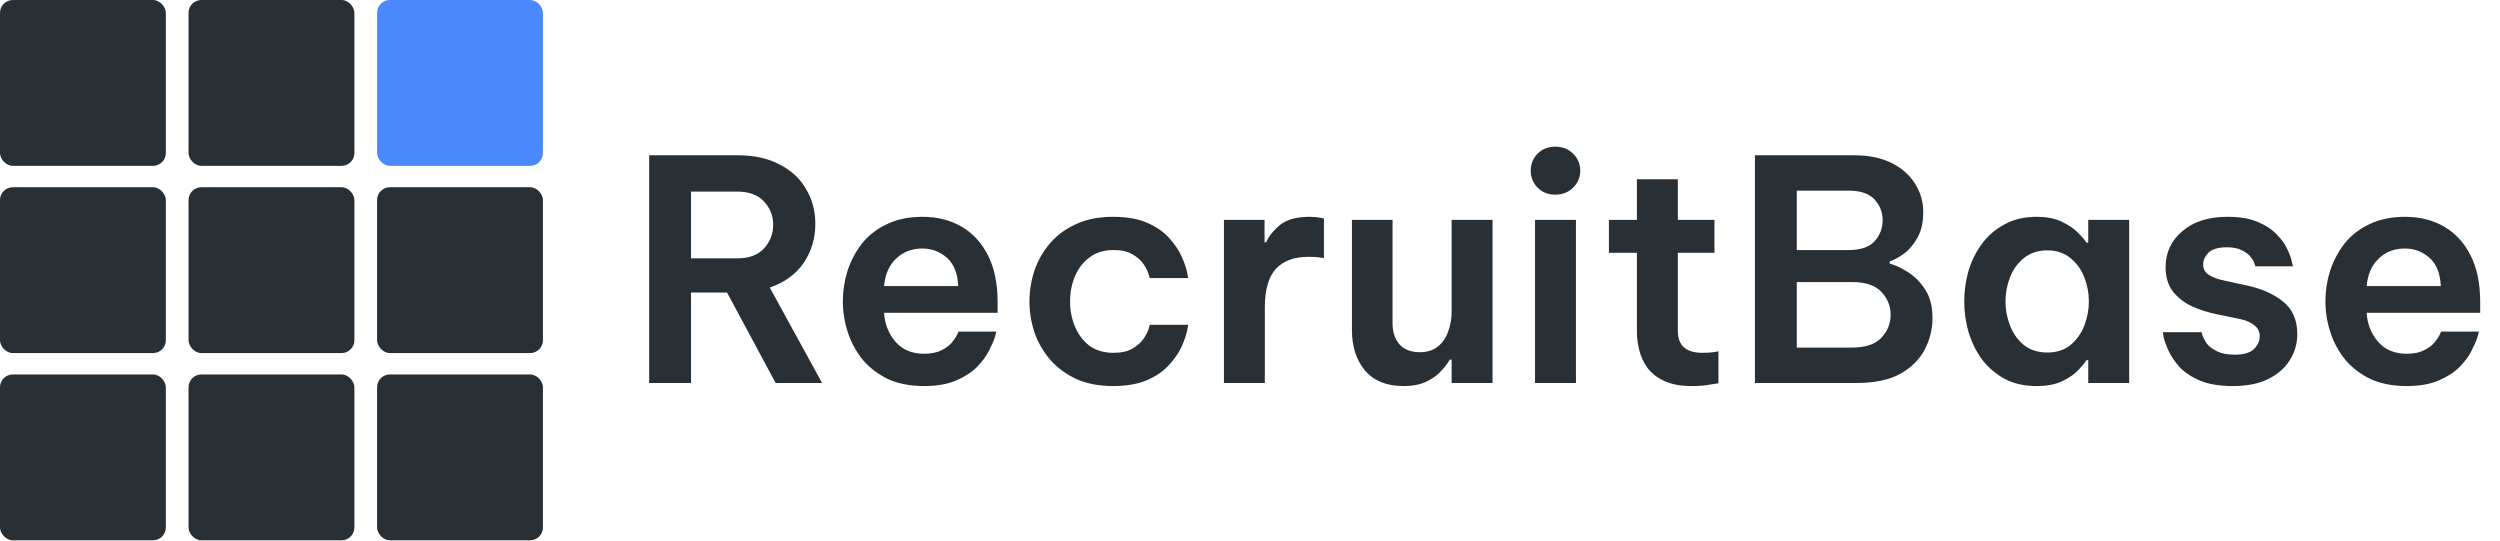
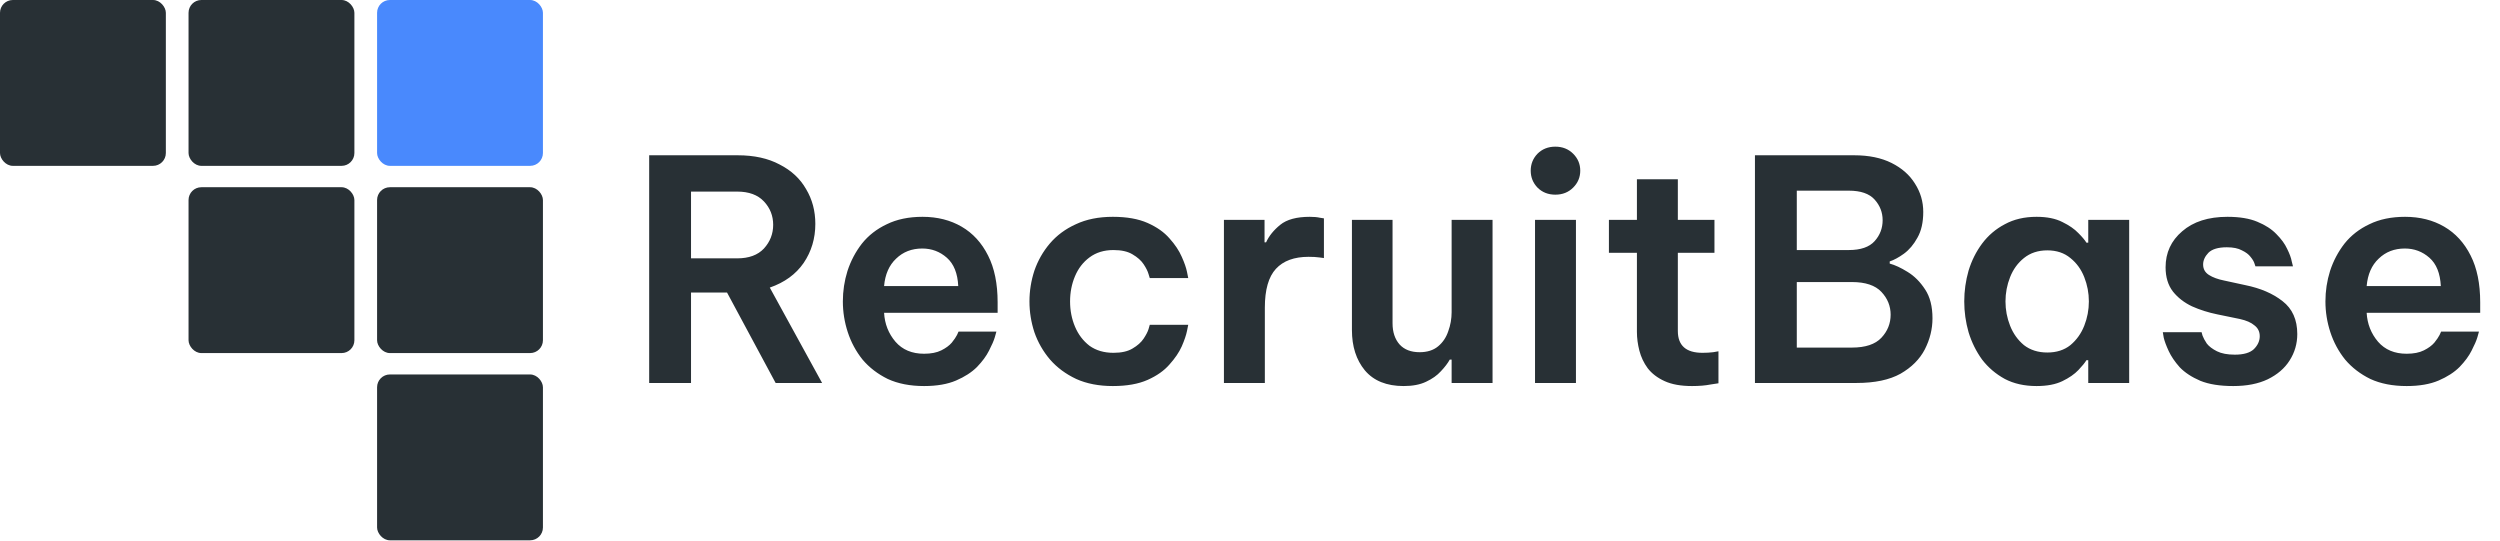
<svg xmlns="http://www.w3.org/2000/svg" width="975" height="211" viewBox="0 0 975 211" fill="none">
  <rect x="147.062" width="64.683" height="64.683" rx="5" fill="#4989FD" />
-   <rect y="146.039" width="64.683" height="64.683" rx="5" fill="#283035" />
-   <rect y="73.019" width="64.683" height="64.683" rx="5" fill="#283035" />
  <rect width="64.683" height="64.683" rx="5" fill="#283035" />
  <rect x="73.531" width="64.683" height="64.683" rx="5" fill="#283035" />
  <rect x="73.531" y="73.019" width="64.683" height="64.683" rx="5" fill="#283035" />
  <rect x="147.062" y="73.019" width="64.683" height="64.683" rx="5" fill="#283035" />
-   <rect x="73.531" y="146.039" width="64.683" height="64.683" rx="5" fill="#283035" />
  <rect x="147.062" y="146.039" width="64.683" height="64.683" rx="5" fill="#283035" />
  <path d="M253.179 149.359V60.559H287.739C294.139 60.559 299.579 61.759 304.059 64.159C308.619 66.479 312.059 69.679 314.379 73.759C316.779 77.759 317.979 82.279 317.979 87.319C317.979 92.999 316.459 98.079 313.419 102.559C310.379 106.959 305.979 110.159 300.219 112.159L320.619 149.359H302.499L283.539 114.079H269.499V149.359H253.179ZM287.499 74.719H269.499V100.759H287.499C292.059 100.759 295.539 99.479 297.939 96.919C300.339 94.279 301.539 91.199 301.539 87.679C301.539 84.159 300.339 81.119 297.939 78.559C295.539 75.999 292.059 74.719 287.499 74.719ZM360.394 150.559C354.954 150.559 350.234 149.639 346.234 147.799C342.314 145.879 339.034 143.359 336.394 140.239C333.834 137.039 331.914 133.479 330.634 129.559C329.354 125.639 328.714 121.639 328.714 117.559C328.714 113.479 329.314 109.519 330.514 105.679C331.794 101.759 333.674 98.199 336.154 94.999C338.714 91.799 341.954 89.279 345.874 87.439C349.794 85.519 354.434 84.559 359.794 84.559C365.554 84.559 370.634 85.839 375.034 88.399C379.434 90.959 382.874 94.719 385.354 99.679C387.834 104.559 389.074 110.639 389.074 117.919V121.999H344.794C345.034 126.319 346.514 130.079 349.234 133.279C351.954 136.399 355.674 137.959 360.394 137.959C363.114 137.959 365.354 137.519 367.114 136.639C368.874 135.759 370.234 134.759 371.194 133.639C372.154 132.439 372.834 131.439 373.234 130.639C373.634 129.759 373.834 129.319 373.834 129.319H388.594C388.594 129.319 388.394 130.039 387.994 131.479C387.594 132.839 386.834 134.599 385.714 136.759C384.674 138.839 383.114 140.959 381.034 143.119C378.954 145.199 376.234 146.959 372.874 148.399C369.514 149.839 365.354 150.559 360.394 150.559ZM344.794 111.559H373.714C373.474 106.599 371.994 102.919 369.274 100.519C366.554 98.119 363.354 96.919 359.674 96.919C355.594 96.919 352.194 98.239 349.474 100.879C346.754 103.439 345.194 106.999 344.794 111.559ZM434.008 150.559C428.568 150.559 423.808 149.639 419.728 147.799C415.648 145.879 412.248 143.359 409.528 140.239C406.808 137.039 404.768 133.479 403.408 129.559C402.128 125.639 401.488 121.639 401.488 117.559C401.488 113.479 402.128 109.479 403.408 105.559C404.768 101.639 406.768 98.119 409.408 94.999C412.128 91.799 415.528 89.279 419.608 87.439C423.688 85.519 428.488 84.559 434.008 84.559C439.448 84.559 443.968 85.359 447.568 86.959C451.168 88.559 454.008 90.559 456.088 92.959C458.248 95.359 459.848 97.759 460.888 100.159C461.928 102.479 462.608 104.439 462.928 106.039C463.248 107.639 463.408 108.439 463.408 108.439H448.408C448.408 108.439 448.248 107.919 447.928 106.879C447.608 105.759 446.968 104.479 446.008 103.039C445.048 101.599 443.608 100.319 441.688 99.199C439.848 98.079 437.368 97.519 434.248 97.519C430.568 97.519 427.448 98.479 424.888 100.399C422.408 102.239 420.528 104.679 419.248 107.719C417.968 110.759 417.328 114.039 417.328 117.559C417.328 121.079 417.968 124.359 419.248 127.399C420.528 130.439 422.408 132.919 424.888 134.839C427.448 136.679 430.568 137.599 434.248 137.599C437.368 137.599 439.848 137.039 441.688 135.919C443.608 134.799 445.048 133.519 446.008 132.079C446.968 130.639 447.608 129.399 447.928 128.359C448.248 127.239 448.408 126.679 448.408 126.679H463.408C463.408 126.679 463.248 127.479 462.928 129.079C462.608 130.679 461.928 132.679 460.888 135.079C459.848 137.399 458.248 139.759 456.088 142.159C454.008 144.559 451.168 146.559 447.568 148.159C443.968 149.759 439.448 150.559 434.008 150.559ZM477.331 149.359V85.759H493.171V94.519H493.771C494.891 92.039 496.731 89.759 499.291 87.679C501.851 85.599 505.691 84.559 510.811 84.559C512.411 84.559 513.731 84.679 514.771 84.919C515.811 85.079 516.331 85.159 516.331 85.159V100.639C516.331 100.639 515.731 100.559 514.531 100.399C513.411 100.239 512.011 100.159 510.331 100.159C504.731 100.159 500.491 101.719 497.611 104.839C494.731 107.959 493.291 112.999 493.291 119.959V149.359H477.331ZM547.413 150.559C540.773 150.559 535.733 148.519 532.293 144.439C528.933 140.359 527.253 135.119 527.253 128.719V85.759H543.093V126.079C543.093 129.519 544.013 132.279 545.853 134.359C547.693 136.359 550.293 137.359 553.653 137.359C556.613 137.359 559.013 136.599 560.853 135.079C562.693 133.559 564.013 131.599 564.813 129.199C565.693 126.799 566.133 124.319 566.133 121.759V85.759H582.093V149.359H566.133V140.239H565.413C564.613 141.679 563.453 143.199 561.933 144.799C560.493 146.399 558.573 147.759 556.173 148.879C553.853 149.999 550.933 150.559 547.413 150.559ZM606.579 75.919C603.779 75.919 601.459 74.999 599.619 73.159C597.859 71.319 596.979 69.119 596.979 66.559C596.979 63.999 597.859 61.799 599.619 59.959C601.459 58.119 603.779 57.199 606.579 57.199C609.379 57.199 611.699 58.119 613.539 59.959C615.379 61.799 616.299 63.999 616.299 66.559C616.299 69.119 615.379 71.319 613.539 73.159C611.699 74.999 609.379 75.919 606.579 75.919ZM598.659 149.359V85.759H614.619V149.359H598.659ZM659.878 150.559C655.558 150.559 651.998 149.919 649.198 148.639C646.398 147.359 644.198 145.679 642.598 143.599C641.078 141.519 639.998 139.239 639.358 136.759C638.718 134.279 638.398 131.839 638.398 129.439V98.599H627.478V85.759H638.398V69.919H654.358V85.759H668.638V98.599H654.358V129.079C654.358 134.759 657.558 137.599 663.958 137.599C665.478 137.599 666.878 137.519 668.158 137.359C669.518 137.119 670.198 136.999 670.198 136.999V149.479C670.198 149.479 669.158 149.639 667.078 149.959C665.078 150.359 662.678 150.559 659.878 150.559ZM684.429 149.359V60.559H723.189C728.869 60.559 733.709 61.559 737.709 63.559C741.709 65.559 744.749 68.239 746.829 71.599C748.989 74.959 750.069 78.639 750.069 82.639C750.069 86.719 749.309 90.079 747.789 92.719C746.349 95.359 744.589 97.439 742.509 98.959C740.509 100.399 738.669 101.399 736.989 101.959V102.799C739.069 103.359 741.389 104.439 743.949 106.039C746.589 107.639 748.869 109.919 750.789 112.879C752.709 115.759 753.669 119.519 753.669 124.159C753.669 128.319 752.669 132.359 750.669 136.279C748.669 140.119 745.509 143.279 741.189 145.759C736.869 148.159 731.149 149.359 724.029 149.359H684.429ZM721.029 74.359H700.749V97.519H721.029C725.669 97.519 729.029 96.359 731.109 94.039C733.189 91.719 734.229 88.999 734.229 85.879C734.229 82.839 733.189 80.159 731.109 77.839C729.029 75.519 725.669 74.359 721.029 74.359ZM722.229 109.999H700.749V135.559H722.229C727.509 135.559 731.349 134.279 733.749 131.719C736.149 129.159 737.349 126.159 737.349 122.719C737.349 119.359 736.149 116.399 733.749 113.839C731.349 111.279 727.509 109.999 722.229 109.999ZM794.258 84.559C798.338 84.559 801.698 85.239 804.338 86.599C806.978 87.879 809.058 89.319 810.578 90.919C812.098 92.439 813.138 93.679 813.698 94.639H814.418V85.759H830.378V149.359H814.418V140.479H813.698C813.138 141.439 812.098 142.719 810.578 144.319C809.058 145.919 806.978 147.359 804.338 148.639C801.698 149.919 798.338 150.559 794.258 150.559C789.538 150.559 785.418 149.639 781.898 147.799C778.378 145.879 775.418 143.359 773.018 140.239C770.698 137.039 768.938 133.479 767.738 129.559C766.618 125.639 766.058 121.639 766.058 117.559C766.058 113.479 766.618 109.479 767.738 105.559C768.938 101.639 770.698 98.119 773.018 94.999C775.418 91.799 778.378 89.279 781.898 87.439C785.418 85.519 789.538 84.559 794.258 84.559ZM798.458 97.639C794.858 97.639 791.818 98.639 789.338 100.639C786.938 102.559 785.138 105.039 783.938 108.079C782.738 111.119 782.138 114.279 782.138 117.559C782.138 120.839 782.738 123.999 783.938 127.039C785.138 130.079 786.938 132.599 789.338 134.599C791.818 136.519 794.858 137.479 798.458 137.479C802.058 137.479 805.058 136.519 807.458 134.599C809.858 132.599 811.658 130.079 812.858 127.039C814.058 123.999 814.658 120.839 814.658 117.559C814.658 114.279 814.058 111.119 812.858 108.079C811.658 105.039 809.858 102.559 807.458 100.639C805.058 98.639 802.058 97.639 798.458 97.639ZM870.979 150.559C865.779 150.559 861.499 149.879 858.139 148.519C854.779 147.079 852.099 145.319 850.099 143.239C848.179 141.079 846.739 138.959 845.779 136.879C844.819 134.799 844.179 133.079 843.859 131.719C843.619 130.279 843.499 129.559 843.499 129.559H858.619C858.619 129.559 858.739 129.999 858.979 130.879C859.299 131.759 859.859 132.799 860.659 133.999C861.539 135.119 862.859 136.119 864.619 136.999C866.379 137.879 868.699 138.319 871.579 138.319C875.019 138.319 877.499 137.599 879.019 136.159C880.539 134.639 881.299 132.959 881.299 131.119C881.299 129.359 880.619 127.959 879.259 126.919C877.979 125.799 876.059 124.959 873.499 124.399L864.739 122.599C861.219 121.879 857.939 120.839 854.899 119.479C851.859 118.039 849.379 116.119 847.459 113.719C845.539 111.239 844.579 108.079 844.579 104.239C844.579 98.559 846.739 93.879 851.059 90.199C855.379 86.439 861.259 84.559 868.699 84.559C873.419 84.559 877.299 85.199 880.339 86.479C883.459 87.759 885.939 89.359 887.779 91.279C889.699 93.199 891.099 95.119 891.979 97.039C892.939 98.959 893.539 100.599 893.779 101.959C894.099 103.239 894.259 103.879 894.259 103.879H879.619C879.619 103.879 879.499 103.519 879.259 102.799C879.019 101.999 878.499 101.119 877.699 100.159C876.979 99.199 875.859 98.359 874.339 97.639C872.899 96.839 870.939 96.439 868.459 96.439C865.099 96.439 862.699 97.159 861.259 98.599C859.899 100.039 859.219 101.559 859.219 103.159C859.219 104.919 859.979 106.279 861.499 107.239C863.019 108.199 864.979 108.919 867.379 109.399L875.659 111.199C881.579 112.399 886.419 114.479 890.179 117.439C894.019 120.399 895.939 124.679 895.939 130.279C895.939 134.039 894.939 137.479 892.939 140.599C891.019 143.639 888.179 146.079 884.419 147.919C880.739 149.679 876.259 150.559 870.979 150.559ZM938.598 150.559C933.158 150.559 928.438 149.639 924.438 147.799C920.518 145.879 917.238 143.359 914.598 140.239C912.038 137.039 910.118 133.479 908.838 129.559C907.558 125.639 906.918 121.639 906.918 117.559C906.918 113.479 907.518 109.519 908.718 105.679C909.998 101.759 911.878 98.199 914.358 94.999C916.918 91.799 920.158 89.279 924.078 87.439C927.998 85.519 932.638 84.559 937.998 84.559C943.758 84.559 948.838 85.839 953.238 88.399C957.638 90.959 961.078 94.719 963.558 99.679C966.038 104.559 967.278 110.639 967.278 117.919V121.999H922.998C923.238 126.319 924.718 130.079 927.438 133.279C930.158 136.399 933.878 137.959 938.598 137.959C941.318 137.959 943.558 137.519 945.318 136.639C947.078 135.759 948.438 134.759 949.398 133.639C950.358 132.439 951.038 131.439 951.438 130.639C951.838 129.759 952.038 129.319 952.038 129.319H966.798C966.798 129.319 966.598 130.039 966.198 131.479C965.798 132.839 965.038 134.599 963.918 136.759C962.878 138.839 961.318 140.959 959.238 143.119C957.158 145.199 954.438 146.959 951.078 148.399C947.718 149.839 943.558 150.559 938.598 150.559ZM922.998 111.559H951.918C951.678 106.599 950.198 102.919 947.478 100.519C944.758 98.119 941.558 96.919 937.878 96.919C933.798 96.919 930.398 98.239 927.678 100.879C924.958 103.439 923.398 106.999 922.998 111.559Z" fill="#283035" />
</svg>